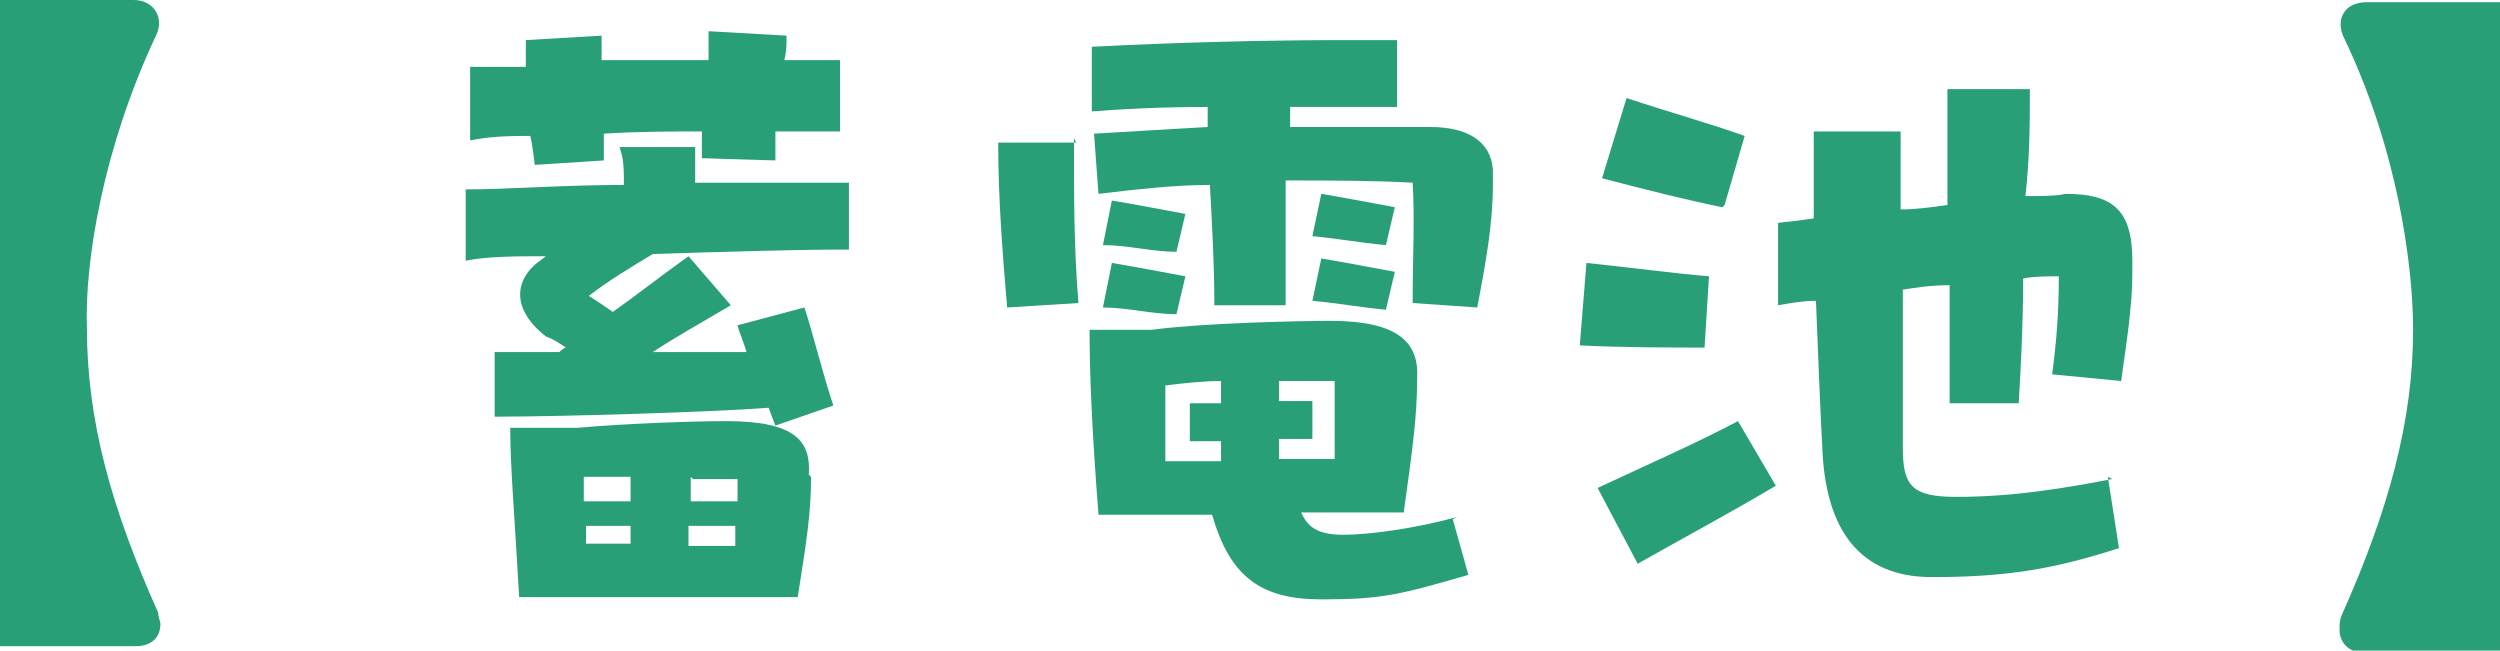
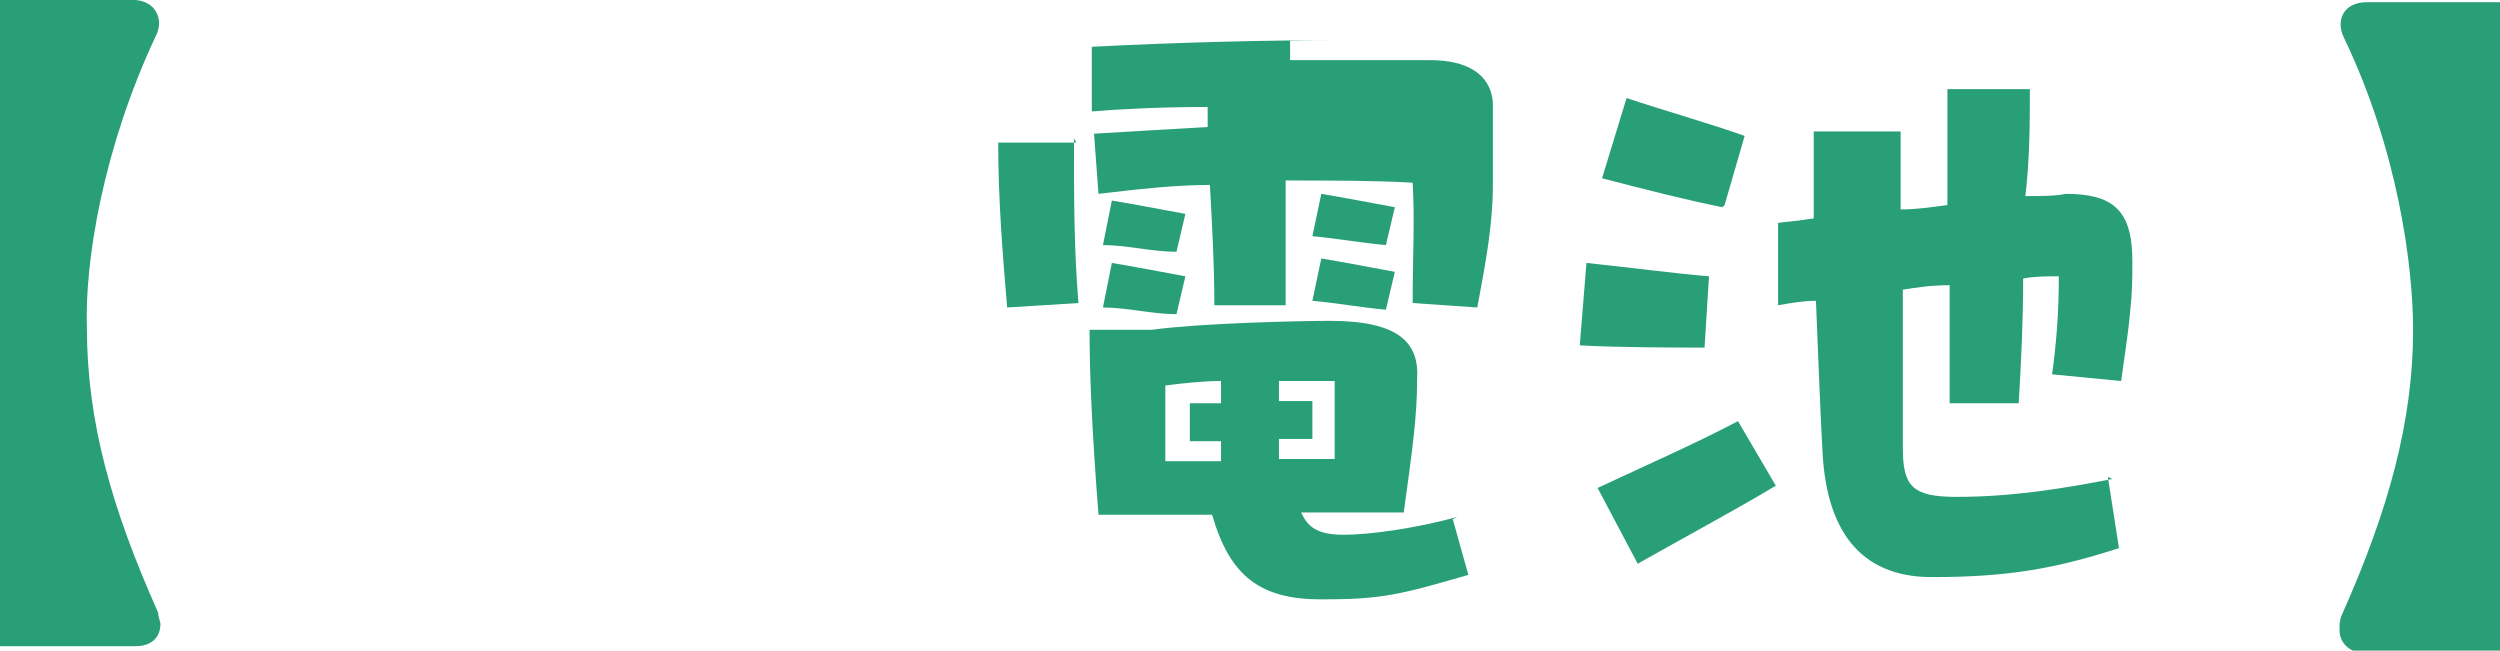
<svg xmlns="http://www.w3.org/2000/svg" id="_レイヤー_2" viewBox="0 0 11.22 2.92">
  <defs>
    <style>.cls-1{fill:#289f77;}</style>
  </defs>
  <g id="_レイヤー_1-2">
    <path class="cls-1" d="M0,0h.6c.09,0,.14.08.1.16-.24.51-.32,1.02-.31,1.31,0,.42.11.81.32,1.28,0,.02.01.04.01.05,0,.06-.04.1-.11.1h-.61V0Z" />
-     <path class="cls-1" d="M2.63,1.32s.08.05.12.08c.1-.07.2-.15.34-.25l.19.22c-.17.1-.26.15-.35.21.17,0,.31,0,.42,0-.01-.04-.03-.08-.04-.12l.3-.08c.04.12.08.29.13.44l-.26.09s-.02-.05-.03-.08c-.26.02-.94.04-1.23.04v-.29c.1,0,.2,0,.29,0,0,0,.02-.02.03-.02-.03-.02-.06-.04-.09-.05-.13-.1-.16-.23-.04-.33l.04-.03c-.13,0-.26,0-.36.02v-.32c.19,0,.44-.02.71-.02,0-.07,0-.12-.02-.17h.34s0,.11,0,.16c.26,0,.51,0,.69,0v.3c-.25,0-.56.01-.88.02-.1.06-.2.12-.29.19ZM2.39.61c-.09,0-.18,0-.28.02v-.33h.25s0-.12,0-.12l.34-.02s0,.08,0,.11c.17,0,.32,0,.48,0v-.13s.35.02.35.02c0,.04,0,.07-.01.11.08,0,.17,0,.25,0v.32c-.1,0-.19,0-.29,0v.13s-.33-.01-.33-.01v-.12c-.14,0-.29,0-.44.01,0,.04,0,.08,0,.12l-.31.02s-.01-.09-.02-.13ZM3.64,2.14c0,.16-.02.29-.06.54h-.23c-.26,0-.41,0-.61,0h-.41c-.02-.36-.04-.58-.04-.76h.3c.23-.02.53-.03.67-.03.31,0,.38.09.37.24ZM2.83,2.25s0-.08,0-.11c-.07,0-.14,0-.21,0v.11c.07,0,.14,0,.2,0ZM2.83,2.45s0-.06,0-.09c-.07,0-.14,0-.2,0v.08c.08,0,.14,0,.2,0ZM3.3,2.36c-.07,0-.14,0-.21,0,0,.03,0,.06,0,.09h.21s0-.06,0-.09ZM3.1,2.14s0,.07,0,.11c.07,0,.14,0,.21,0v-.1c-.07,0-.14,0-.2,0Z" />
-     <path class="cls-1" d="M4.82.62c0,.28,0,.49.02.74l-.32.02c-.02-.24-.04-.48-.04-.74h.35ZM6.52,2.33l.07.25c-.31.09-.39.11-.66.11s-.41-.1-.49-.38h-.51c-.03-.39-.04-.63-.04-.83h.28c.22-.03.66-.04.8-.04.31,0,.4.1.39.26,0,.17-.02.31-.06.6h-.25c-.07,0-.14,0-.21,0,.03.07.08.1.19.1.12,0,.33-.03.51-.08ZM6.7.83c0,.17-.03.34-.07.55l-.29-.02c0-.21.01-.37,0-.54-.17-.01-.37-.01-.57-.01,0,.19,0,.37,0,.56h-.32c0-.18-.01-.36-.02-.54-.16,0-.33.02-.5.04l-.02-.27c.16-.01.34-.02.51-.03,0-.03,0-.06,0-.09-.21,0-.4.01-.52.02V.21c.38-.02.79-.03,1.13-.03.08,0,.17,0,.24,0v.3c-.14,0-.3,0-.48,0v.09c.26,0,.5,0,.63,0,.16,0,.27.06.28.19,0,.03,0,.05,0,.08ZM5.28,1.13c-.11,0-.22-.03-.33-.03l.04-.2c.12.02.22.04.33.06l-.04.17ZM4.95,1.38l.04-.2c.12.02.22.04.33.06l-.04.17c-.11,0-.22-.03-.33-.03ZM5.48,2.06v-.08s-.09,0-.14,0v-.17c.05,0,.1,0,.14,0v-.1c-.08,0-.17.01-.25.02,0,.1,0,.21,0,.34.08,0,.17,0,.25,0ZM5.74,1.69s0,.07,0,.11c.04,0,.09,0,.15,0v.17c-.06,0-.1,0-.15,0v.09h.25c0-.12,0-.23,0-.35-.08,0-.16,0-.25,0ZM6.22,1.1c-.11-.01-.22-.03-.33-.04l.04-.19c.12.02.22.04.33.06l-.04.17ZM5.89,1.35l.04-.19c.12.02.22.04.33.06l-.04.17c-.11-.01-.22-.03-.33-.04Z" />
+     <path class="cls-1" d="M4.82.62c0,.28,0,.49.02.74l-.32.02c-.02-.24-.04-.48-.04-.74h.35ZM6.52,2.33l.07.25c-.31.09-.39.11-.66.11s-.41-.1-.49-.38h-.51c-.03-.39-.04-.63-.04-.83h.28c.22-.03.66-.04.8-.04.31,0,.4.1.39.26,0,.17-.02.31-.06.6h-.25c-.07,0-.14,0-.21,0,.03.07.08.1.19.1.12,0,.33-.03.51-.08ZM6.7.83c0,.17-.03.34-.07.55l-.29-.02c0-.21.01-.37,0-.54-.17-.01-.37-.01-.57-.01,0,.19,0,.37,0,.56h-.32c0-.18-.01-.36-.02-.54-.16,0-.33.02-.5.04l-.02-.27c.16-.01.34-.02.51-.03,0-.03,0-.06,0-.09-.21,0-.4.01-.52.02V.21c.38-.02.79-.03,1.13-.03.08,0,.17,0,.24,0c-.14,0-.3,0-.48,0v.09c.26,0,.5,0,.63,0,.16,0,.27.06.28.19,0,.03,0,.05,0,.08ZM5.28,1.13c-.11,0-.22-.03-.33-.03l.04-.2c.12.02.22.04.33.06l-.04.17ZM4.95,1.38l.04-.2c.12.02.22.04.33.06l-.04.17c-.11,0-.22-.03-.33-.03ZM5.48,2.06v-.08s-.09,0-.14,0v-.17c.05,0,.1,0,.14,0v-.1c-.08,0-.17.01-.25.02,0,.1,0,.21,0,.34.08,0,.17,0,.25,0ZM5.74,1.69s0,.07,0,.11c.04,0,.09,0,.15,0v.17c-.06,0-.1,0-.15,0v.09h.25c0-.12,0-.23,0-.35-.08,0-.16,0-.25,0ZM6.22,1.1c-.11-.01-.22-.03-.33-.04l.04-.19c.12.02.22.04.33.06l-.04.17ZM5.89,1.35l.04-.19c.12.02.22.04.33.06l-.04.17c-.11-.01-.22-.03-.33-.04Z" />
    <path class="cls-1" d="M7.65,1.56c-.11,0-.38,0-.56-.01l.03-.37c.19.02.42.05.55.06l-.02.32ZM7.8,1.89l.17.29c-.22.13-.39.22-.62.35l-.18-.34c.3-.14.44-.2.63-.3ZM7.73.93c-.15-.03-.35-.08-.54-.13l.11-.36c.18.06.36.11.53.17l-.09.31ZM9.46,2.14l.05.32c-.28.09-.49.13-.84.13-.33,0-.47-.22-.49-.55-.01-.18-.02-.44-.03-.69-.06,0-.11.01-.17.02v-.37s.1-.01.16-.02c0-.16,0-.3,0-.39h.39s0,.35,0,.35c.07,0,.14-.01.21-.02V.4h.37c0,.14,0,.31-.02.48.07,0,.14,0,.18-.01.21,0,.3.07.3.3,0,.08,0,.14-.01.23-.01.11-.03.23-.04.31l-.31-.03c.02-.15.03-.28.03-.44-.05,0-.11,0-.16.01,0,.2-.01.39-.02.56h-.31c0-.13,0-.32,0-.53-.08,0-.15.01-.21.02,0,.18,0,.38,0,.57,0,.05,0,.1,0,.14,0,.17.04.22.24.22.26,0,.49-.04.7-.08Z" />
    <path class="cls-1" d="M10.5,2.81s0-.03.01-.05c.21-.47.32-.87.32-1.28,0-.29-.07-.81-.31-1.31-.04-.08,0-.16.1-.16h.6v2.92h-.61c-.07,0-.11-.05-.11-.1Z" />
  </g>
</svg>